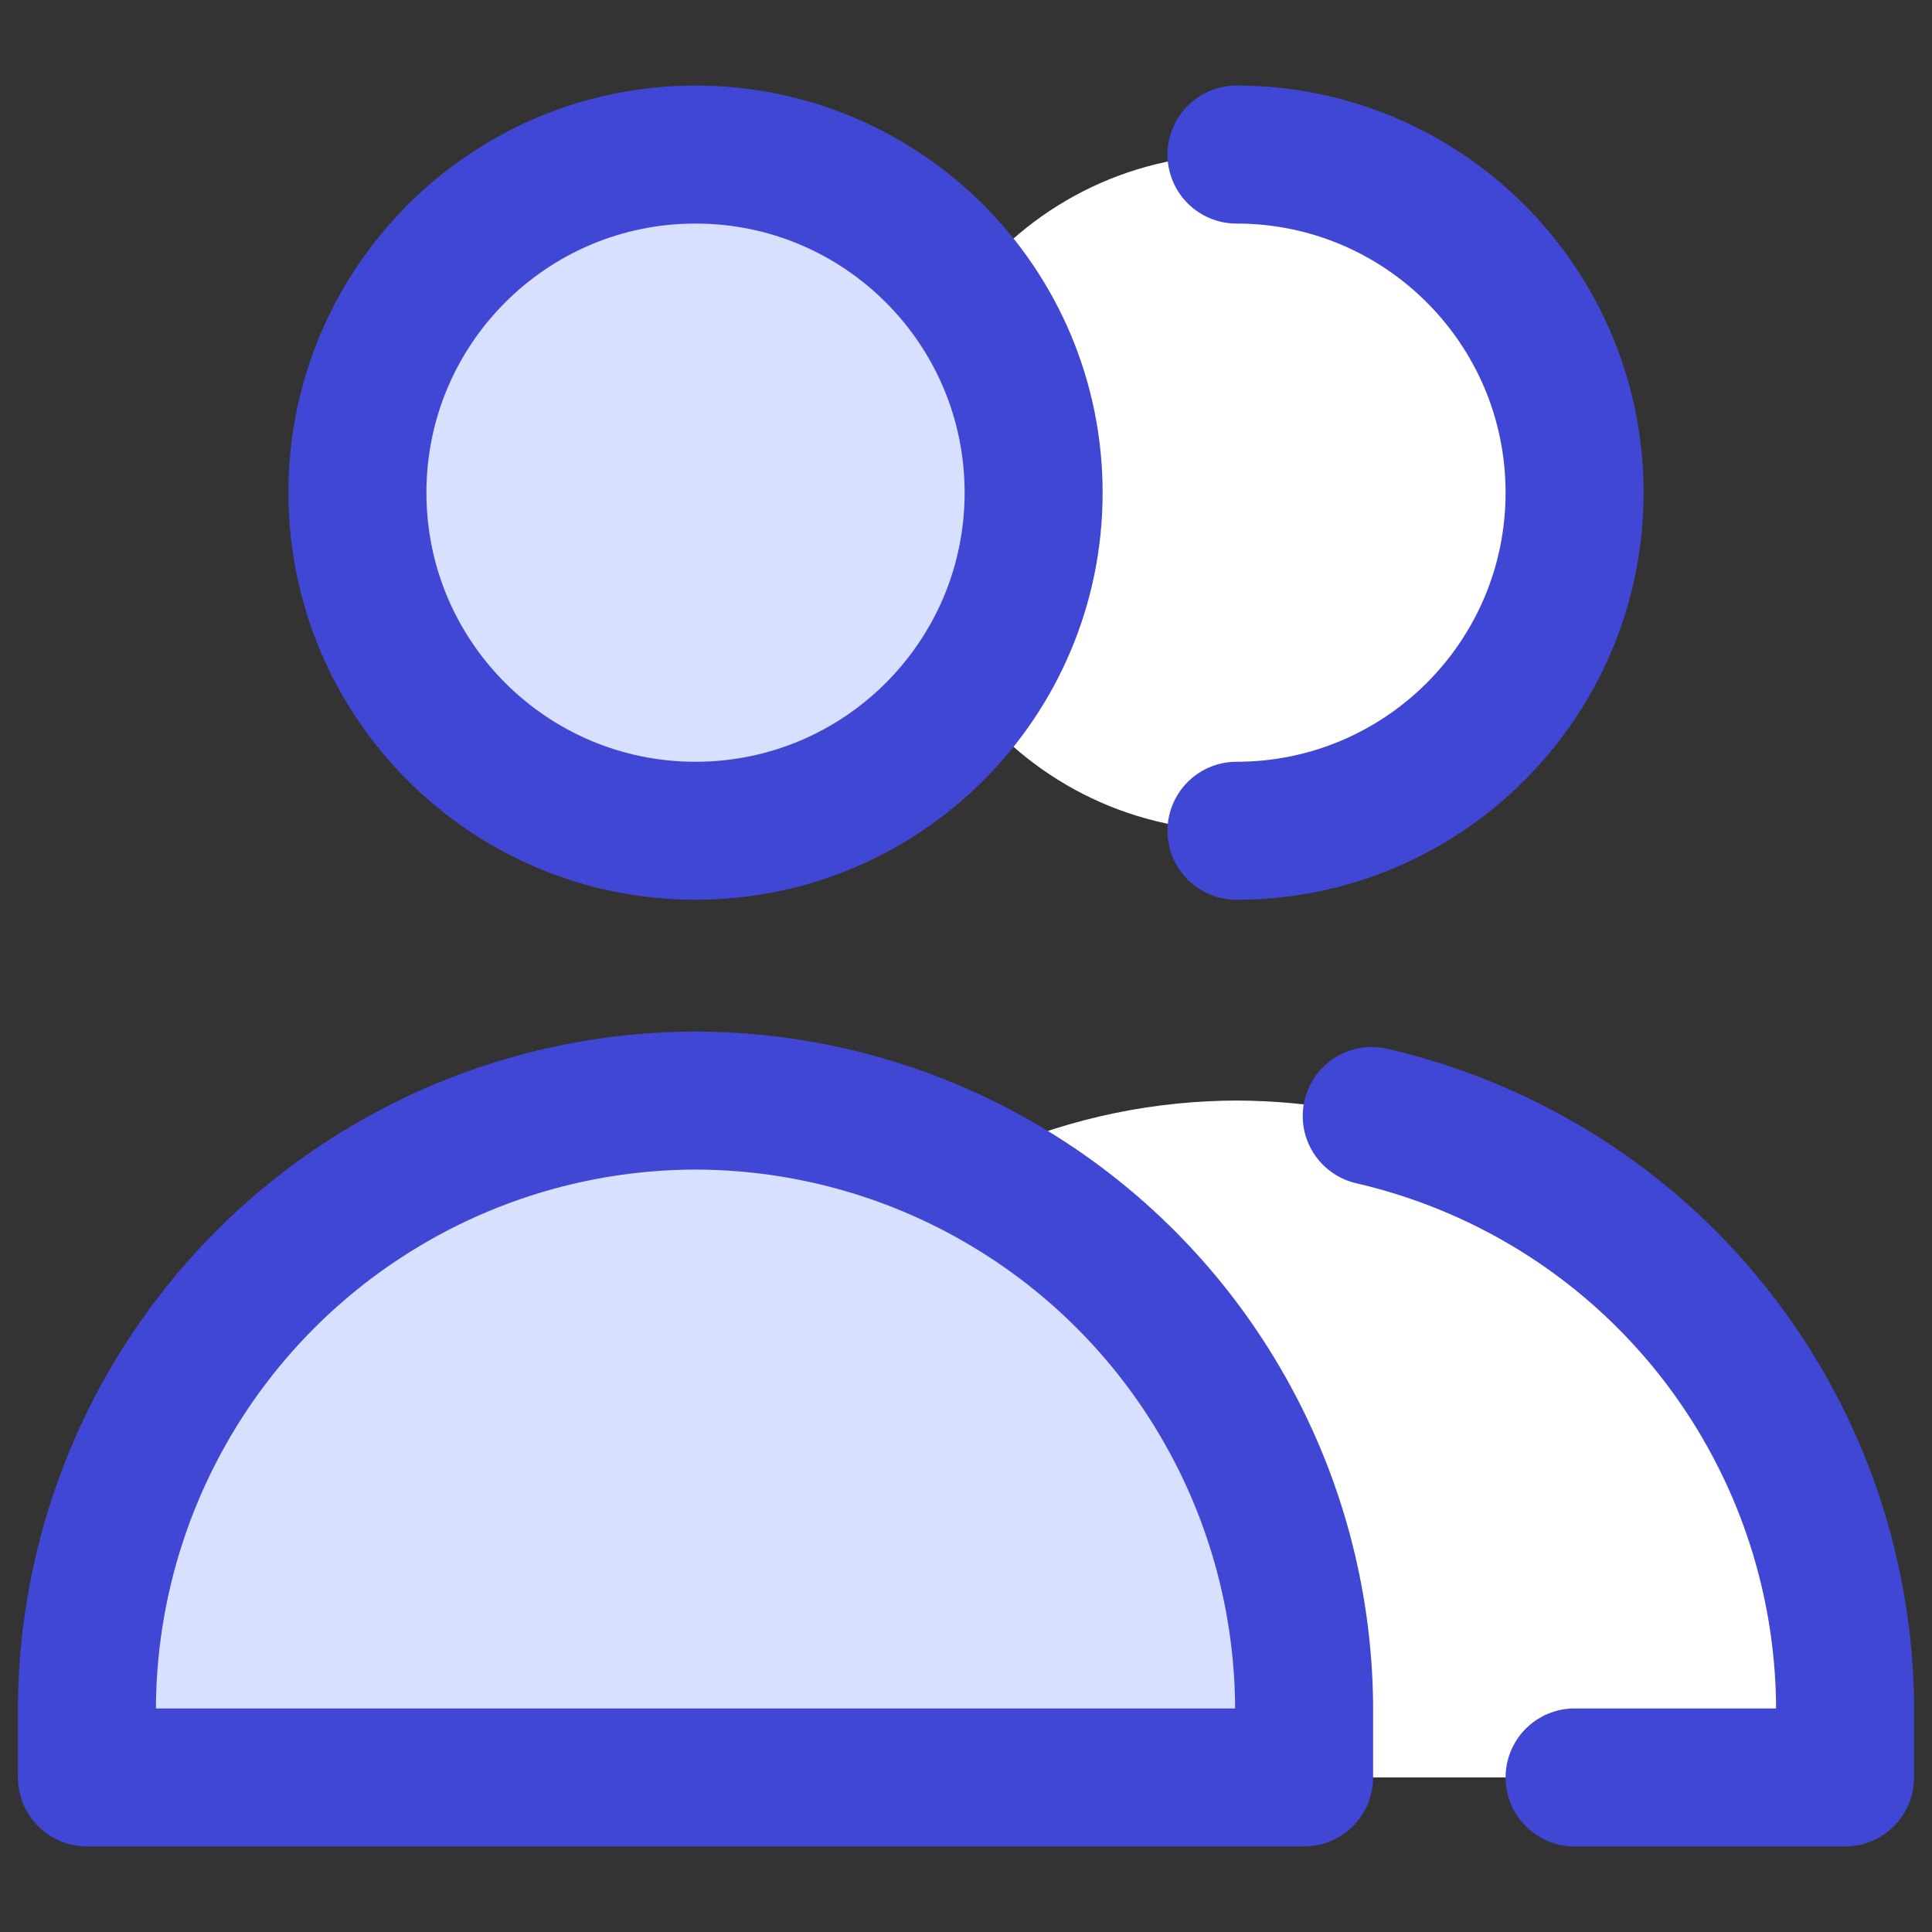
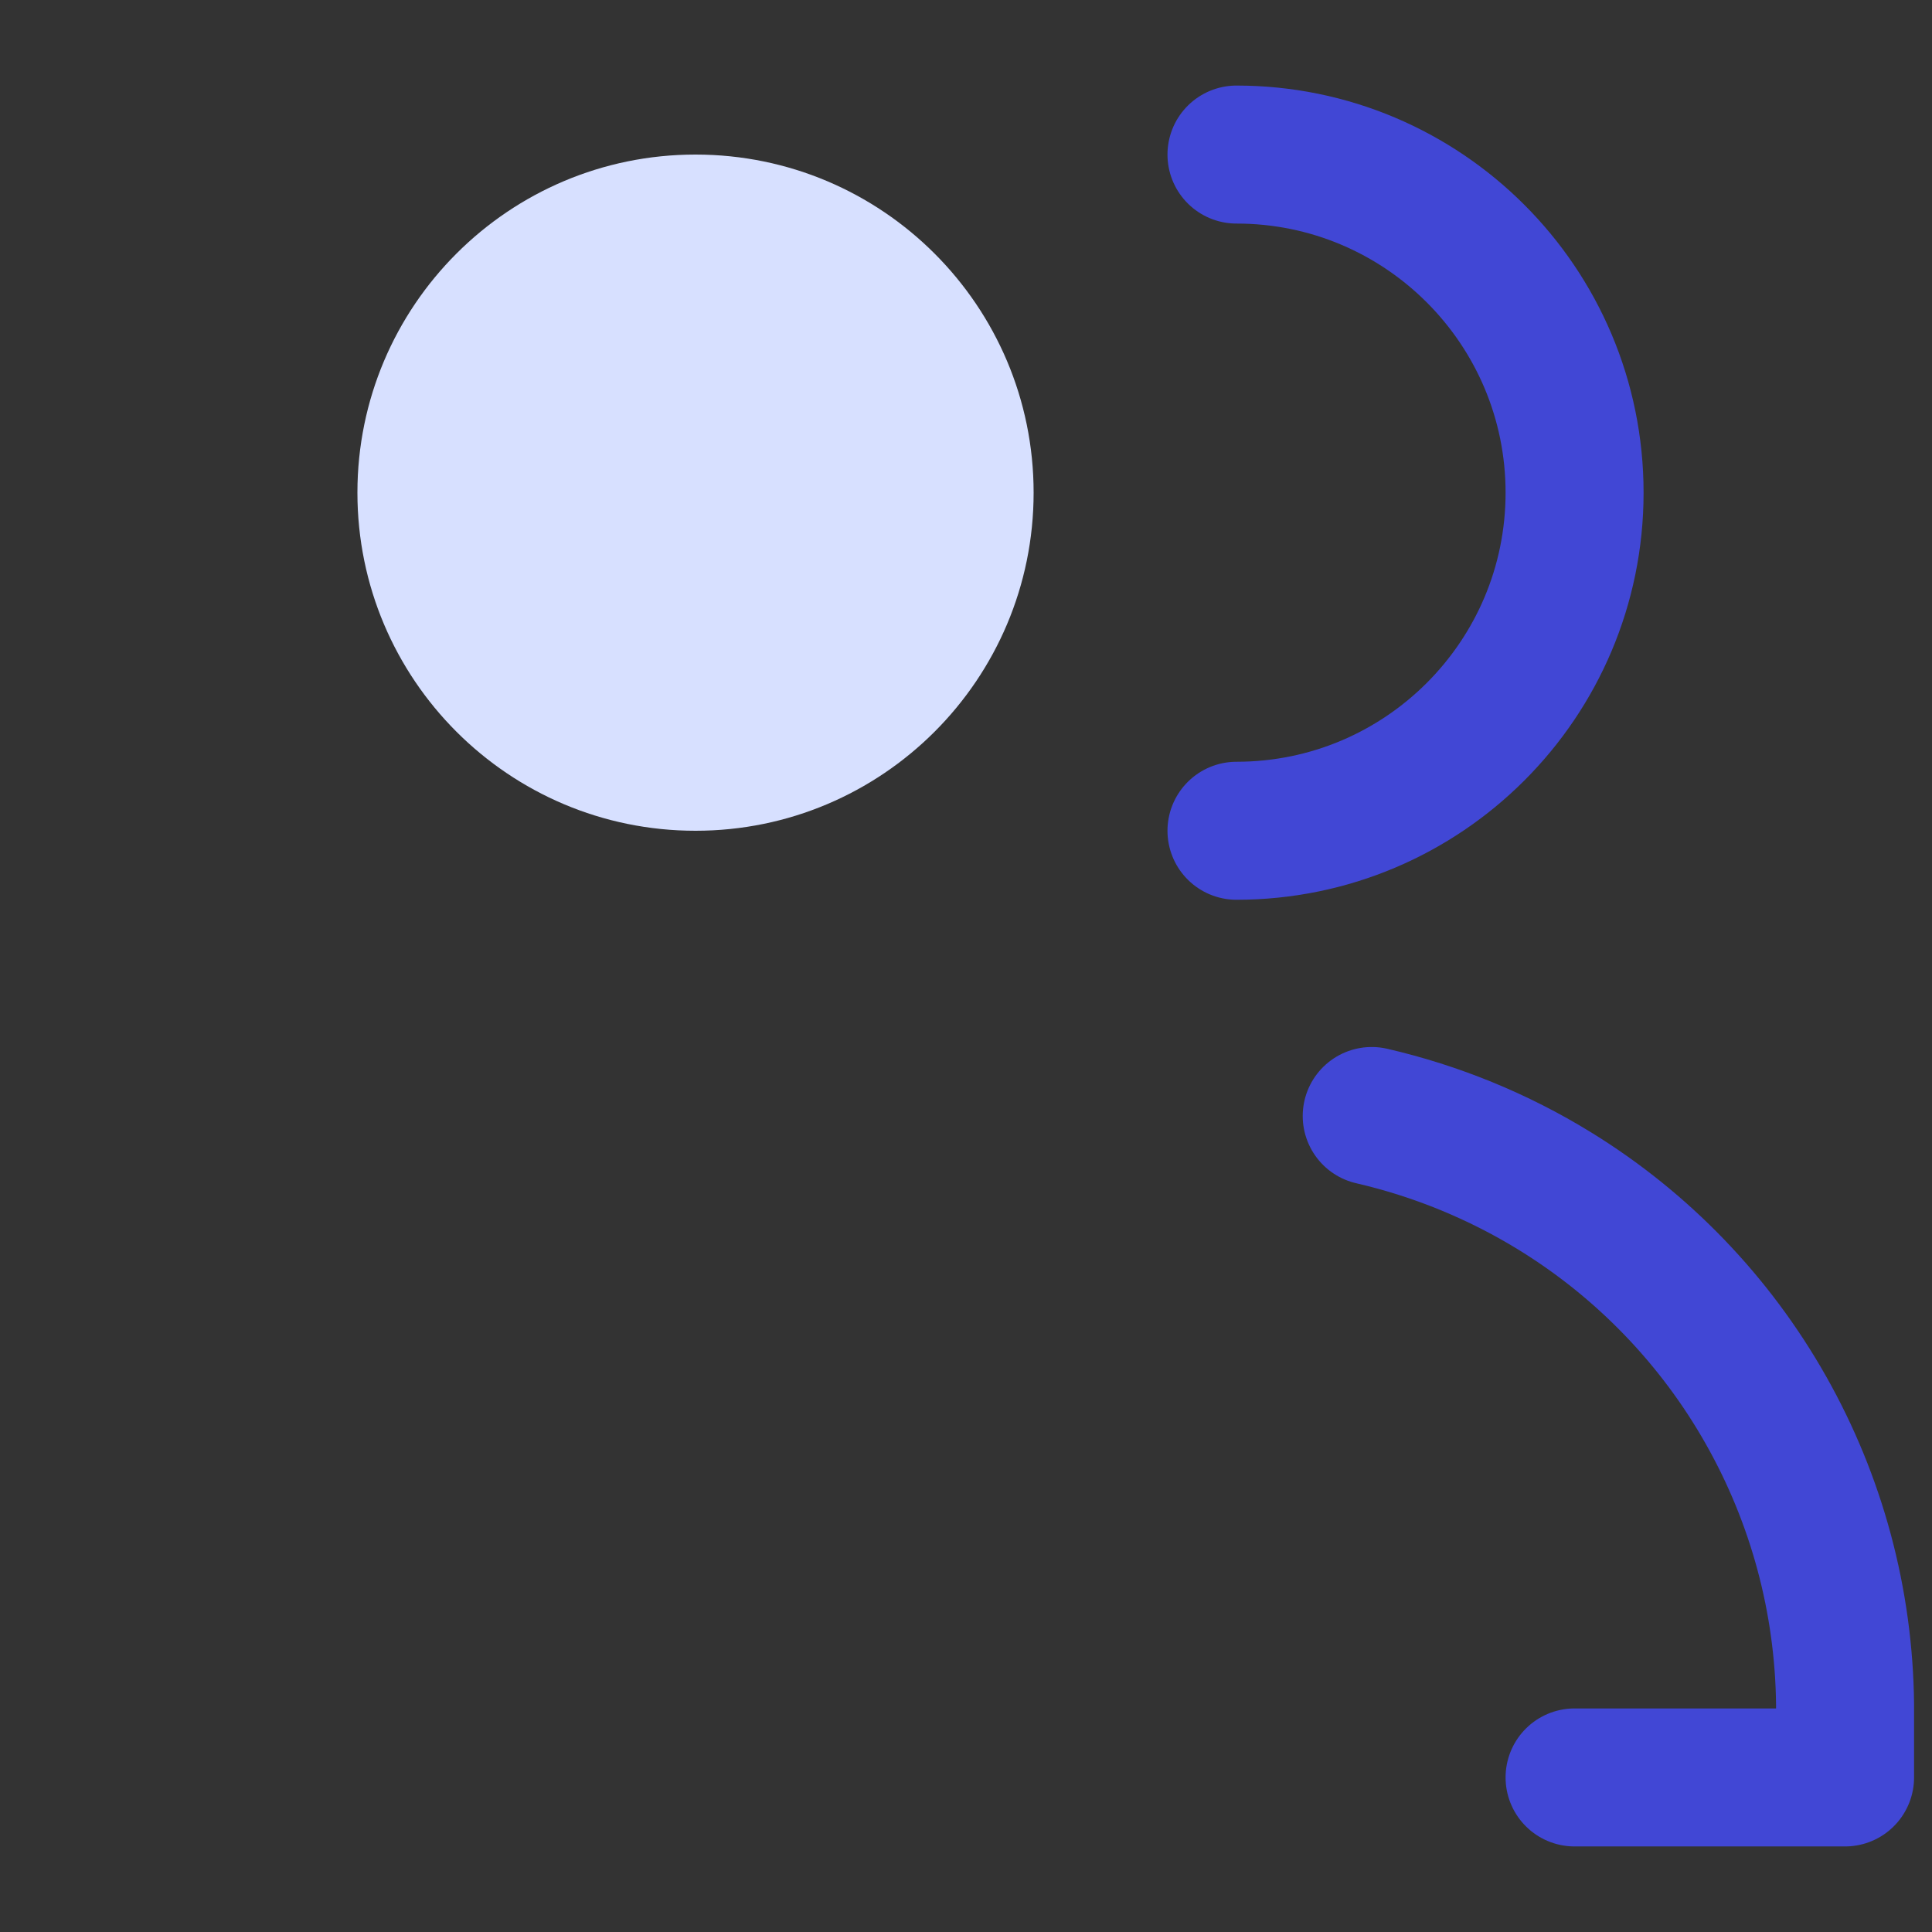
<svg xmlns="http://www.w3.org/2000/svg" fill="none" viewBox="0 0 14 14" id="User-Multiple-Group--Streamline-Core">
  <rect x="0" y="0" width="14" height="14" fill="#333333" stroke="none" />
  <desc>User Multiple Group Streamline Icon: https://streamlinehq.com</desc>
  <g id="user-multiple-group--close-geometric-human-multiple-person-up-user">
    <path id="Vector" fill="#d7e0ff" d="M5.04 6.02C6.393 6.02 7.49 4.923 7.49 3.57S6.393 1.12 5.04 1.12S2.59 2.217 2.59 3.57S3.687 6.02 5.04 6.02Z" stroke-width="1" />
-     <path id="Vector_2" fill="#d7e0ff" d="M0.63 12.88H9.45V12.349C9.442 11.602 9.245 10.869 8.877 10.219C8.51 9.569 7.983 9.022 7.347 8.631C6.711 8.239 5.986 8.015 5.239 7.98C5.173 7.977 5.106 7.975 5.04 7.975C4.974 7.975 4.907 7.977 4.841 7.98C4.094 8.015 3.369 8.239 2.733 8.631C2.097 9.022 1.57 9.569 1.203 10.219C0.835 10.869 0.638 11.602 0.63 12.349V12.88Z" stroke-width="1" />
-     <path id="Subtract" fill="#ffffff" fill-rule="evenodd" d="M7 5.04C7.308 4.631 7.49 4.122 7.49 3.57S7.308 2.509 7 2.1C7.447 1.505 8.159 1.12 8.96 1.12C10.313 1.12 11.41 2.217 11.41 3.57S10.313 6.02 8.96 6.02C8.159 6.02 7.447 5.635 7 5.04ZM9.45 12.88H13.37V12.349C13.362 11.602 13.165 10.869 12.797 10.219C12.43 9.569 11.903 9.022 11.267 8.631C10.631 8.239 9.906 8.015 9.159 7.98C9.093 7.977 9.026 7.975 8.96 7.975C8.894 7.975 8.827 7.977 8.761 7.98C8.147 8.009 7.548 8.166 7 8.438C7.118 8.497 7.234 8.561 7.347 8.631C7.983 9.022 8.51 9.569 8.877 10.219C9.245 10.869 9.442 11.602 9.45 12.349V12.88Z" clip-rule="evenodd" stroke-width="1" />
-     <path id="Vector_3" stroke="#4147d5" stroke-linecap="round" stroke-linejoin="round" d="M5.04 6.02C6.393 6.02 7.49 4.923 7.49 3.57S6.393 1.12 5.04 1.12S2.59 2.217 2.59 3.57S3.687 6.02 5.04 6.02Z" stroke-width="1" />
-     <path id="Vector_4" stroke="#4147d5" stroke-linecap="round" stroke-linejoin="round" d="M0.63 12.88H9.45V12.349C9.442 11.602 9.245 10.869 8.877 10.219C8.51 9.569 7.983 9.022 7.347 8.631C6.711 8.239 5.986 8.015 5.239 7.98C5.173 7.977 5.106 7.975 5.04 7.975C4.974 7.975 4.907 7.977 4.841 7.98C4.094 8.015 3.369 8.239 2.733 8.631C2.097 9.022 1.57 9.569 1.203 10.219C0.835 10.869 0.638 11.602 0.63 12.349V12.88Z" stroke-width="1" />
    <path id="Vector_5" stroke="#4147d5" stroke-linecap="round" stroke-linejoin="round" d="M8.96 6.02C10.313 6.02 11.41 4.923 11.41 3.57S10.313 1.12 8.96 1.12" stroke-width="1" />
    <path id="Vector_6" stroke="#4147d5" stroke-linecap="round" stroke-linejoin="round" d="M11.41 12.88H13.37V12.349C13.362 11.602 13.165 10.869 12.797 10.219C12.43 9.569 11.903 9.022 11.267 8.631C10.856 8.378 10.407 8.195 9.94 8.087" stroke-width="1" />
  </g>
</svg>